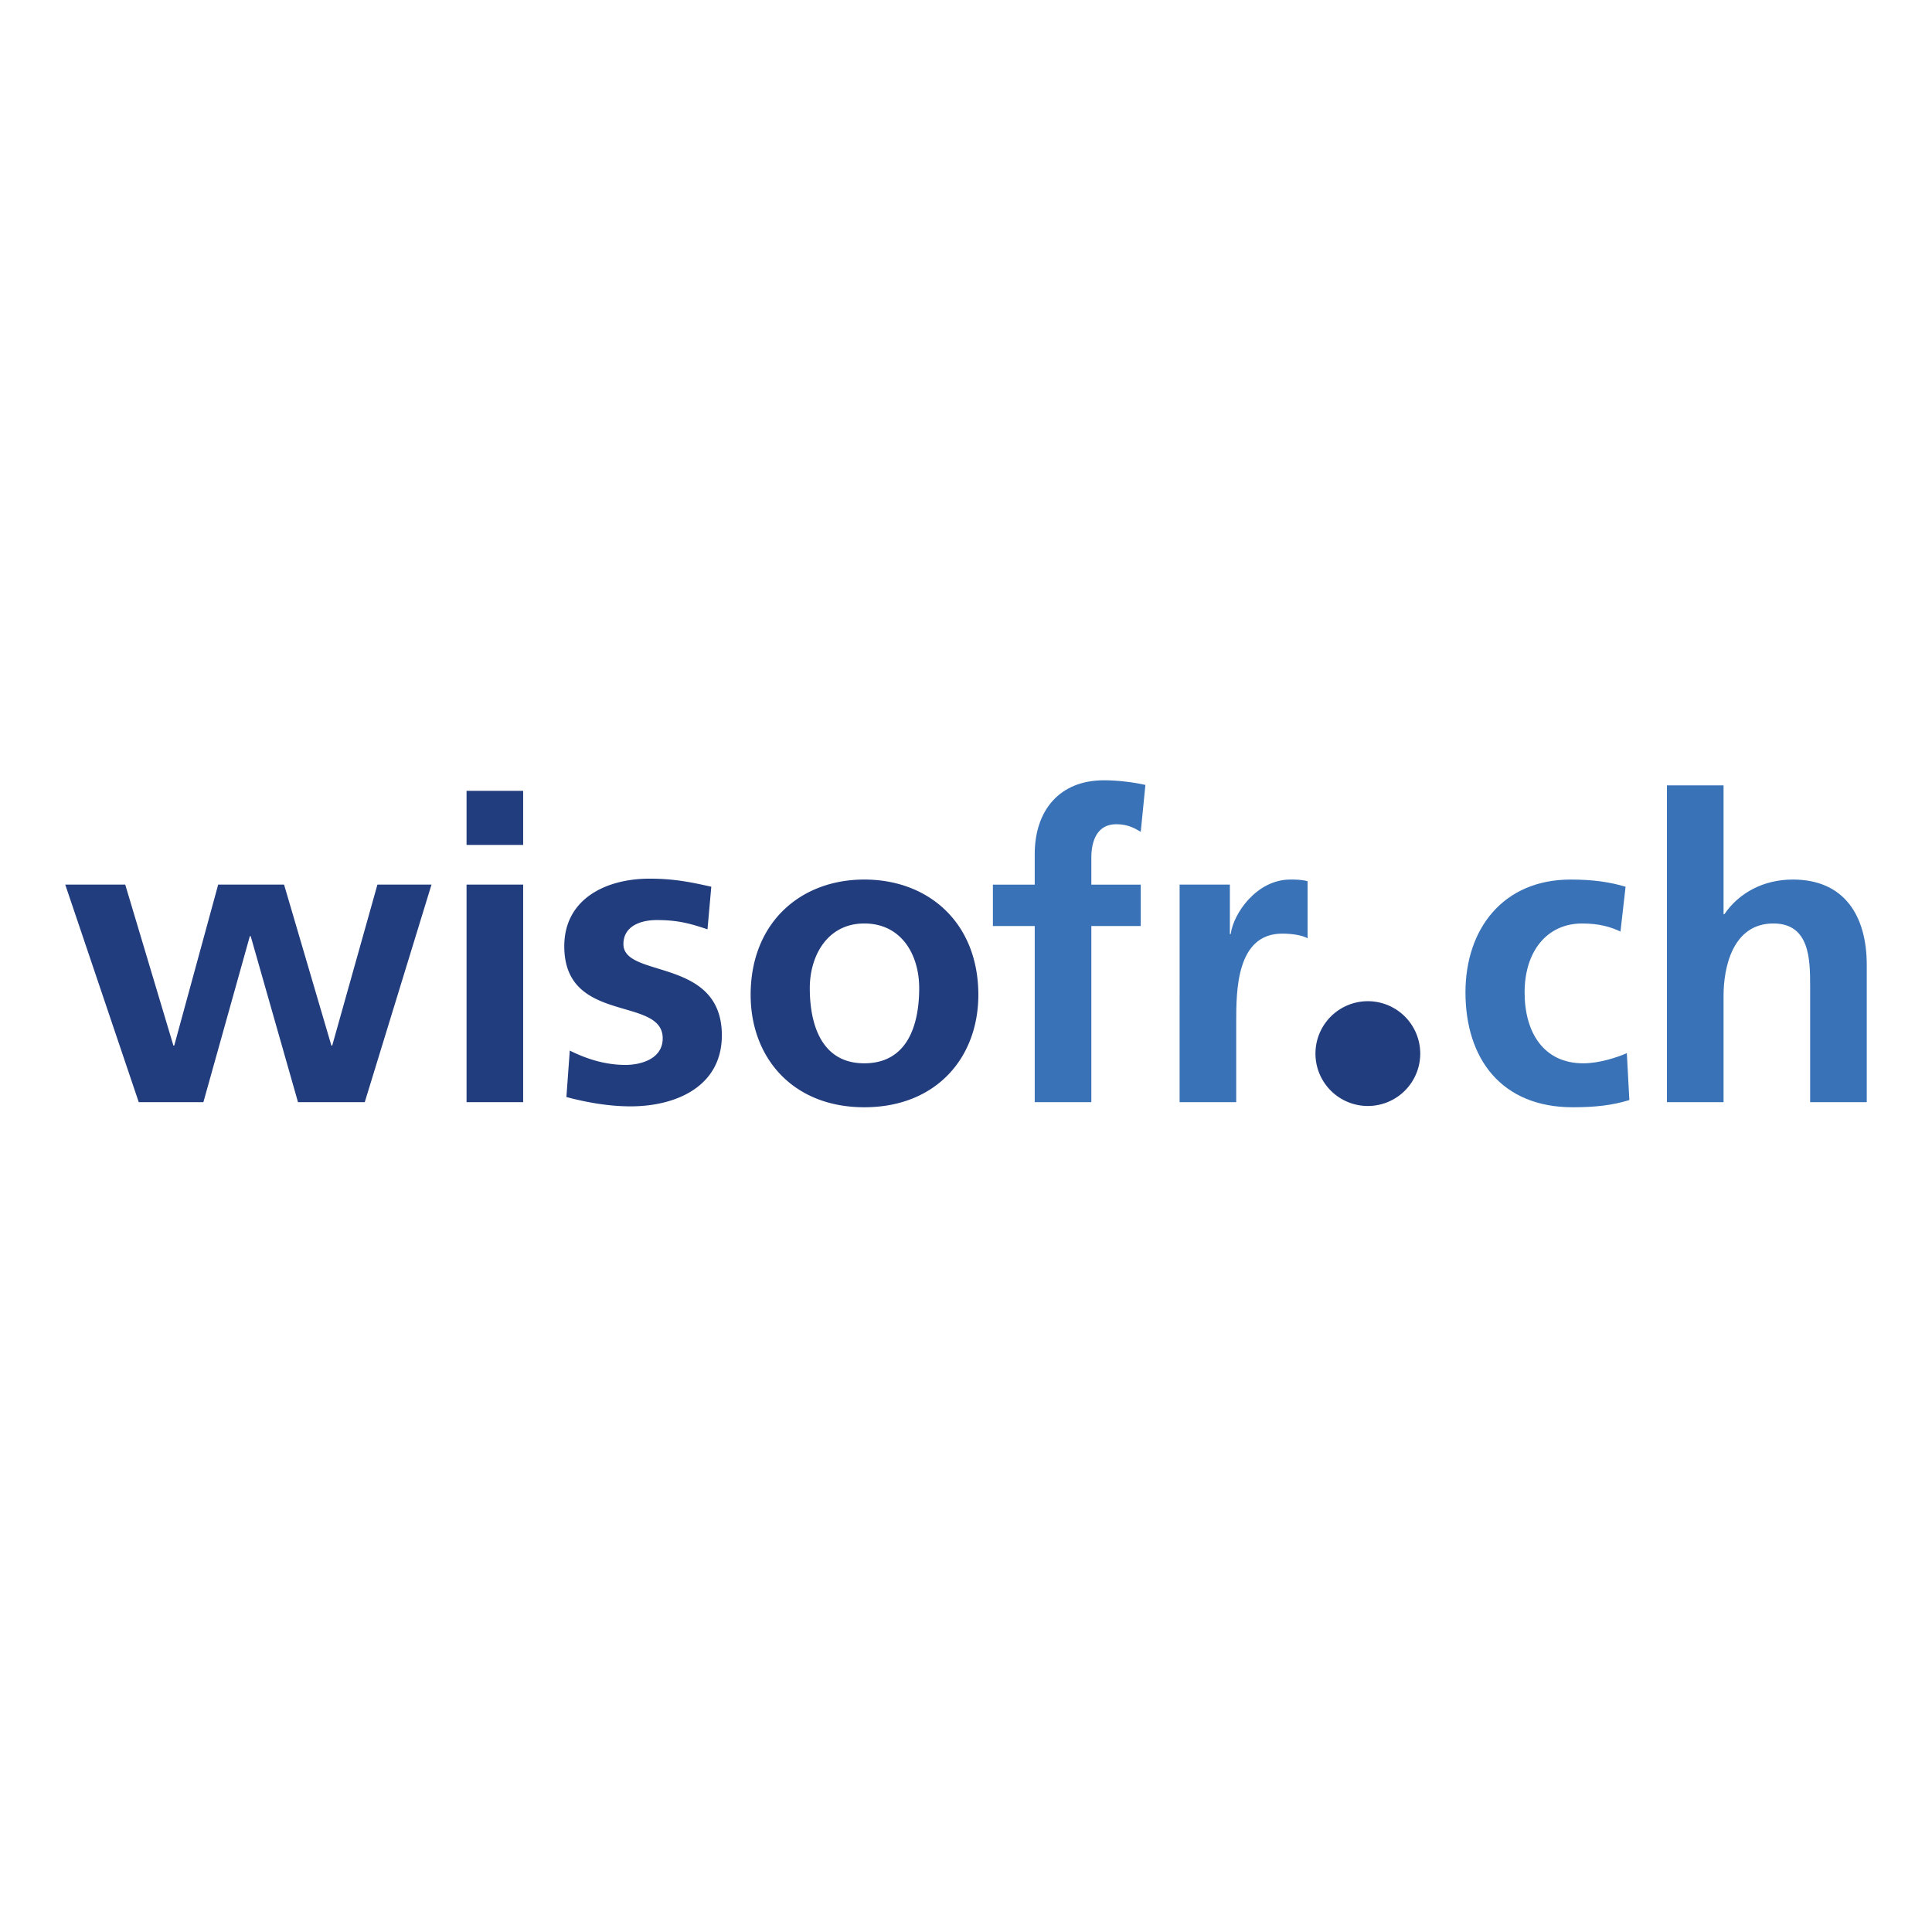
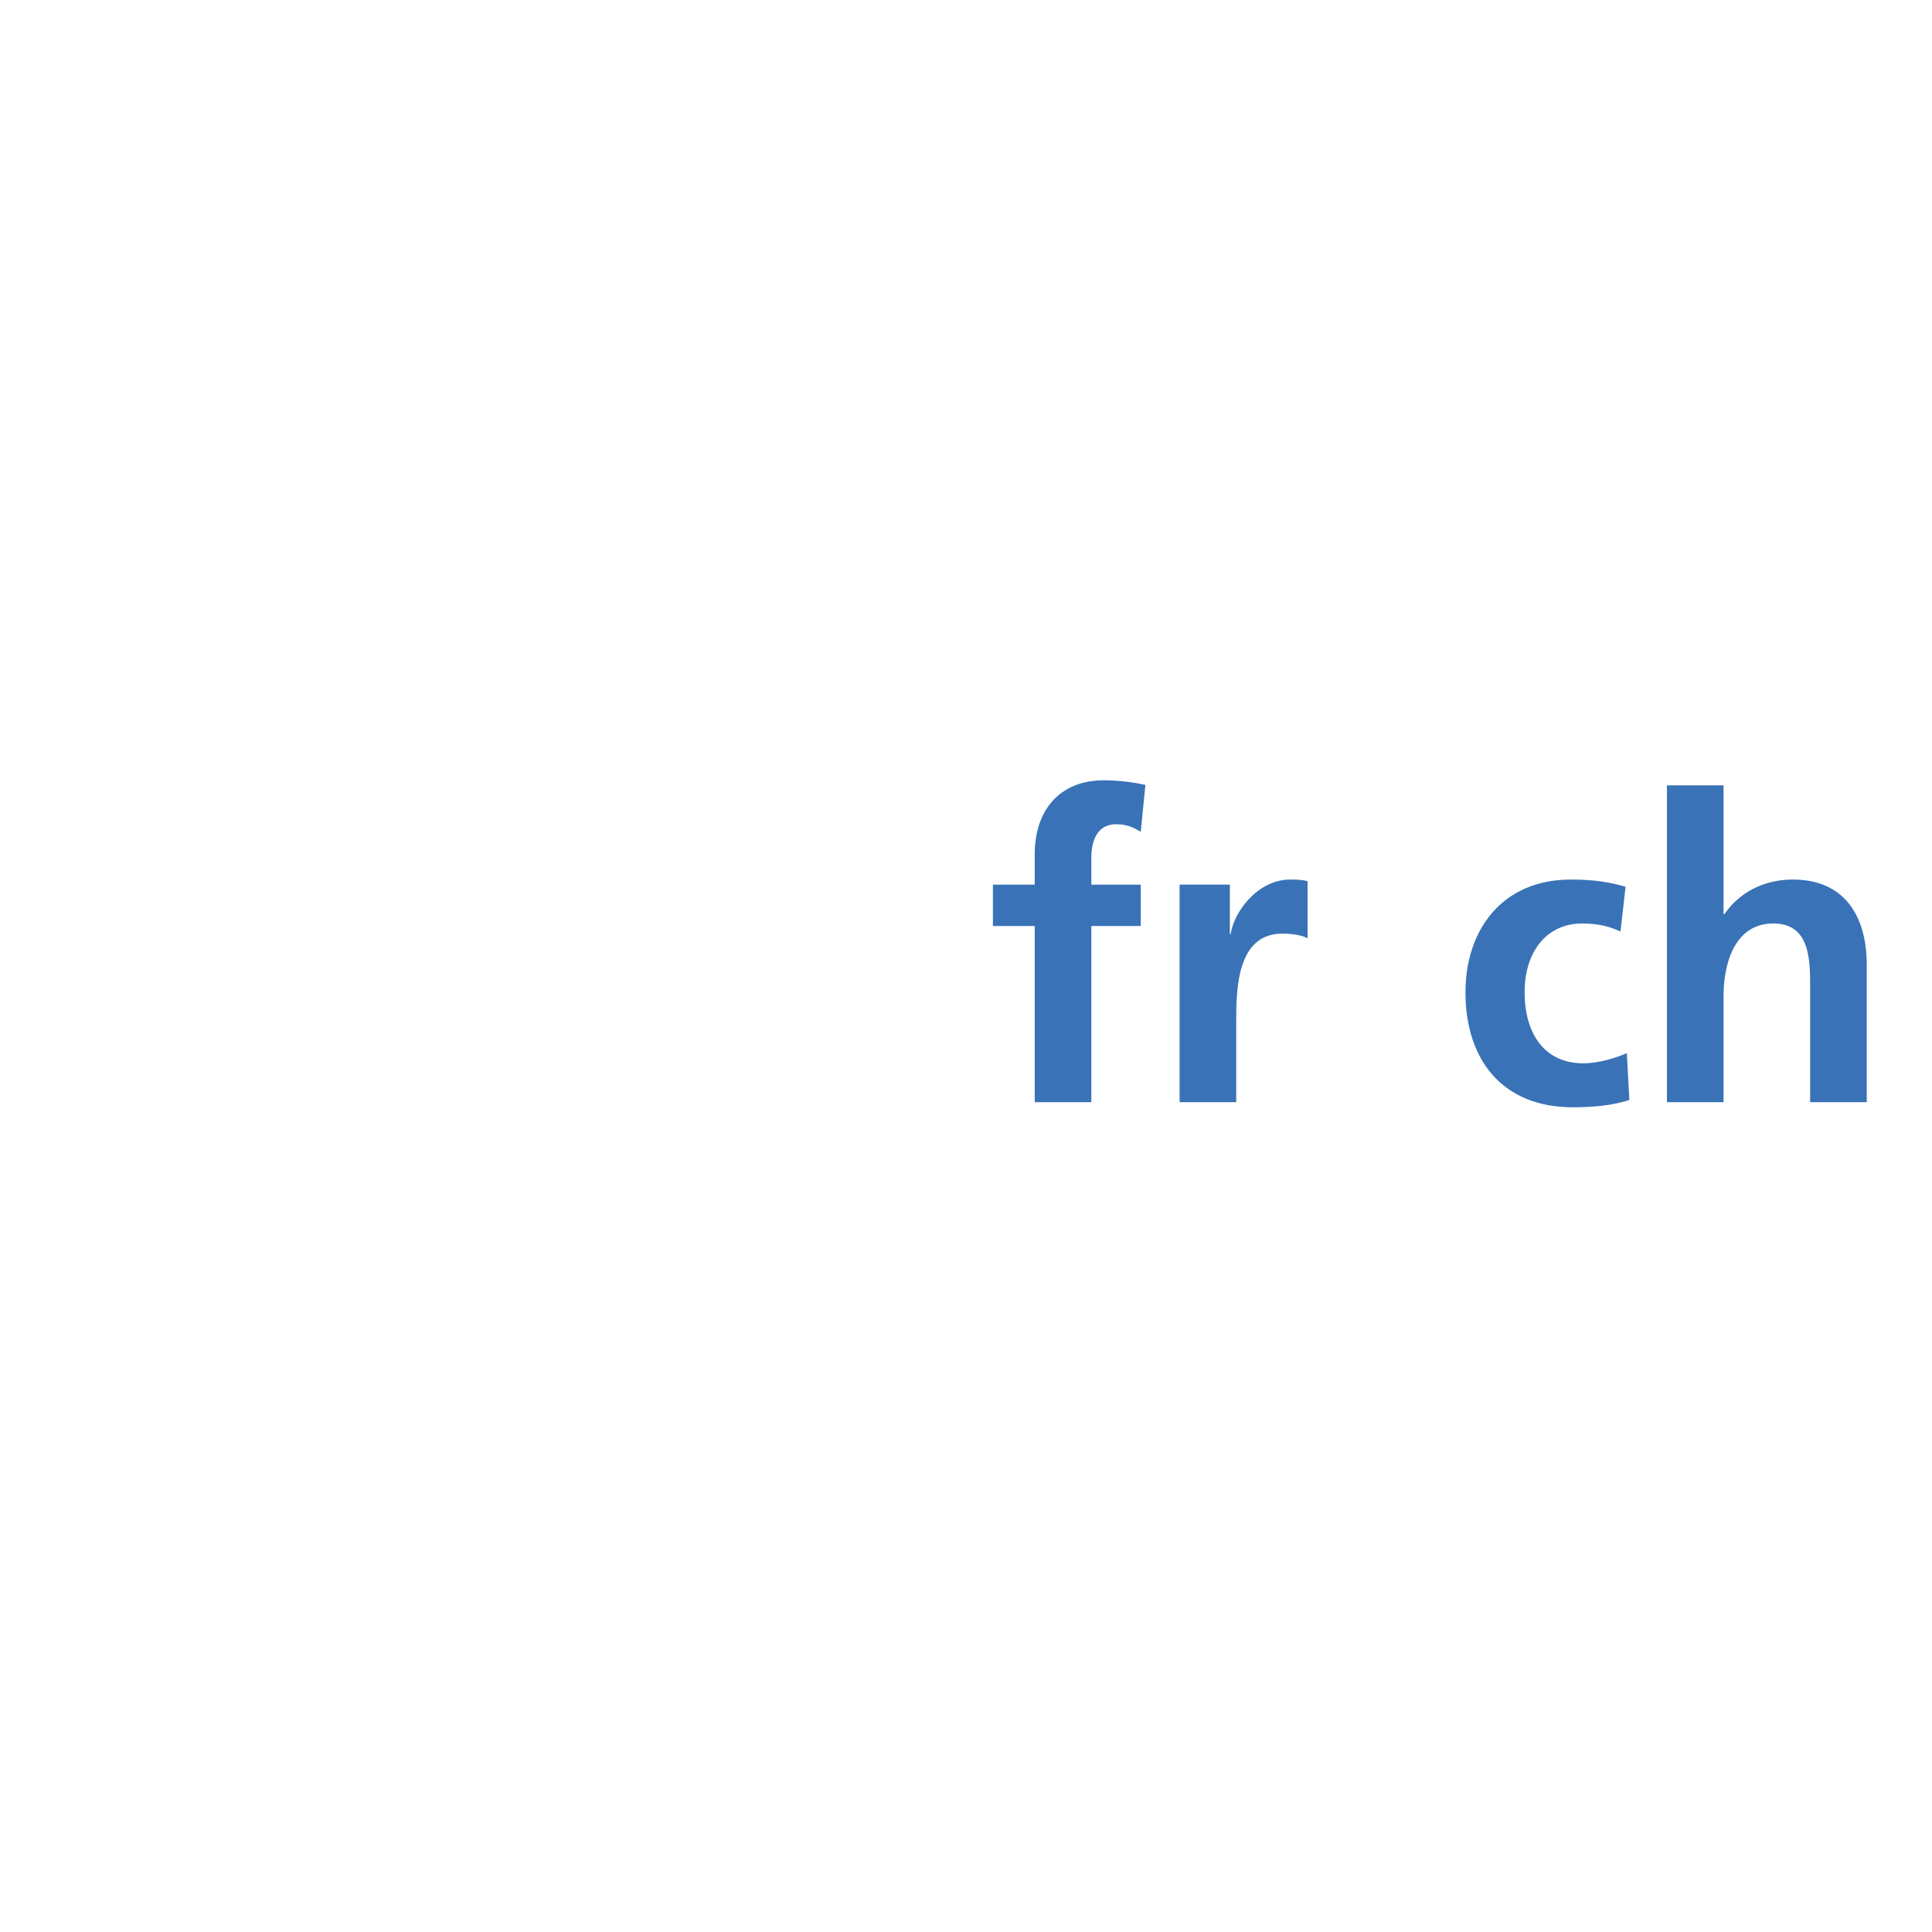
<svg xmlns="http://www.w3.org/2000/svg" width="2500" height="2500" viewBox="0 0 192.756 192.756">
  <g fill-rule="evenodd" clip-rule="evenodd">
-     <path fill="#fff" d="M0 0h192.756v192.756H0V0z" />
-     <path d="M141.697 105.045a5.227 5.227 0 1 1-10.453 0 5.227 5.227 0 0 1 10.453 0zM6.51 88.259h5.985l4.804 16.057h.084l4.384-16.057h6.574l4.721 16.057h.083l4.51-16.057h5.395l-6.659 21.704h-6.659l-4.72-16.562h-.085l-4.635 16.562h-6.449L6.51 88.259zM46.548 88.259h5.648v21.704h-5.648V88.259zm0-9.357h5.648v5.395h-5.648v-5.395zM70.587 92.721c-1.729-.589-2.992-.927-5.058-.927-1.518 0-3.329.548-3.329 2.402 0 3.457 9.819 1.265 9.819 9.103 0 5.059-4.51 7.082-9.103 7.082-2.149 0-4.341-.381-6.406-.93l.336-4.635c1.771.885 3.625 1.432 5.564 1.432 1.432 0 3.708-.547 3.708-2.654 0-4.256-9.82-1.348-9.82-9.187 0-4.679 4.088-6.743 8.514-6.743 2.655 0 4.383.422 6.153.801l-.378 4.256zM80.793 98.584c0-3.245 1.77-6.448 5.436-6.448 3.709 0 5.479 3.119 5.479 6.448 0 3.625-1.139 7.502-5.479 7.502-4.299 0-5.436-3.92-5.436-7.502zm-5.901.674c0 6.238 4.172 11.213 11.337 11.213 7.207 0 11.38-4.975 11.38-11.213 0-7.164-4.932-11.505-11.38-11.505-6.406 0-11.337 4.341-11.337 11.505z" fill="#223d7d" />
+     <path fill="#fff" d="M0 0h192.756v192.756H0V0" />
    <path d="M103.234 92.39h-4.172v-4.13h4.172v-3.036c0-4.34 2.445-7.375 6.912-7.375 1.432 0 3.035.211 4.131.464l-.465 4.678c-.506-.295-1.223-.759-2.445-.759-1.896 0-2.484 1.645-2.484 3.33v2.698h4.93v4.13h-4.93v17.573h-5.648V92.39h-.001zM117.689 88.259h5.016v4.931h.084c.254-2.022 2.572-5.437 5.943-5.437.547 0 1.139 0 1.727.169v5.69c-.506-.295-1.518-.464-2.529-.464-4.592 0-4.592 5.731-4.592 8.85v7.965h-5.648V88.259h-.001zM161.676 92.937c-1.012-.463-2.107-.8-3.836-.8-3.496 0-5.73 2.781-5.73 6.87 0 4.004 1.896 7.08 5.857 7.08 1.602 0 3.371-.59 4.342-1.012l.252 4.678c-1.643.506-3.33.719-5.646.719-7.123 0-10.705-4.848-10.705-11.465 0-6.28 3.709-11.253 10.494-11.253 2.275 0 3.92.253 5.479.716l-.507 4.467zM166.311 78.354h5.648v12.855h.084c1.434-2.107 3.877-3.457 6.828-3.457 5.141 0 7.375 3.625 7.375 8.513v13.697h-5.648v-11.59c0-2.654-.041-6.237-3.666-6.237-4.088 0-4.973 4.424-4.973 7.208v10.619h-5.648V78.354z" fill="#3972b7" />
  </g>
</svg>